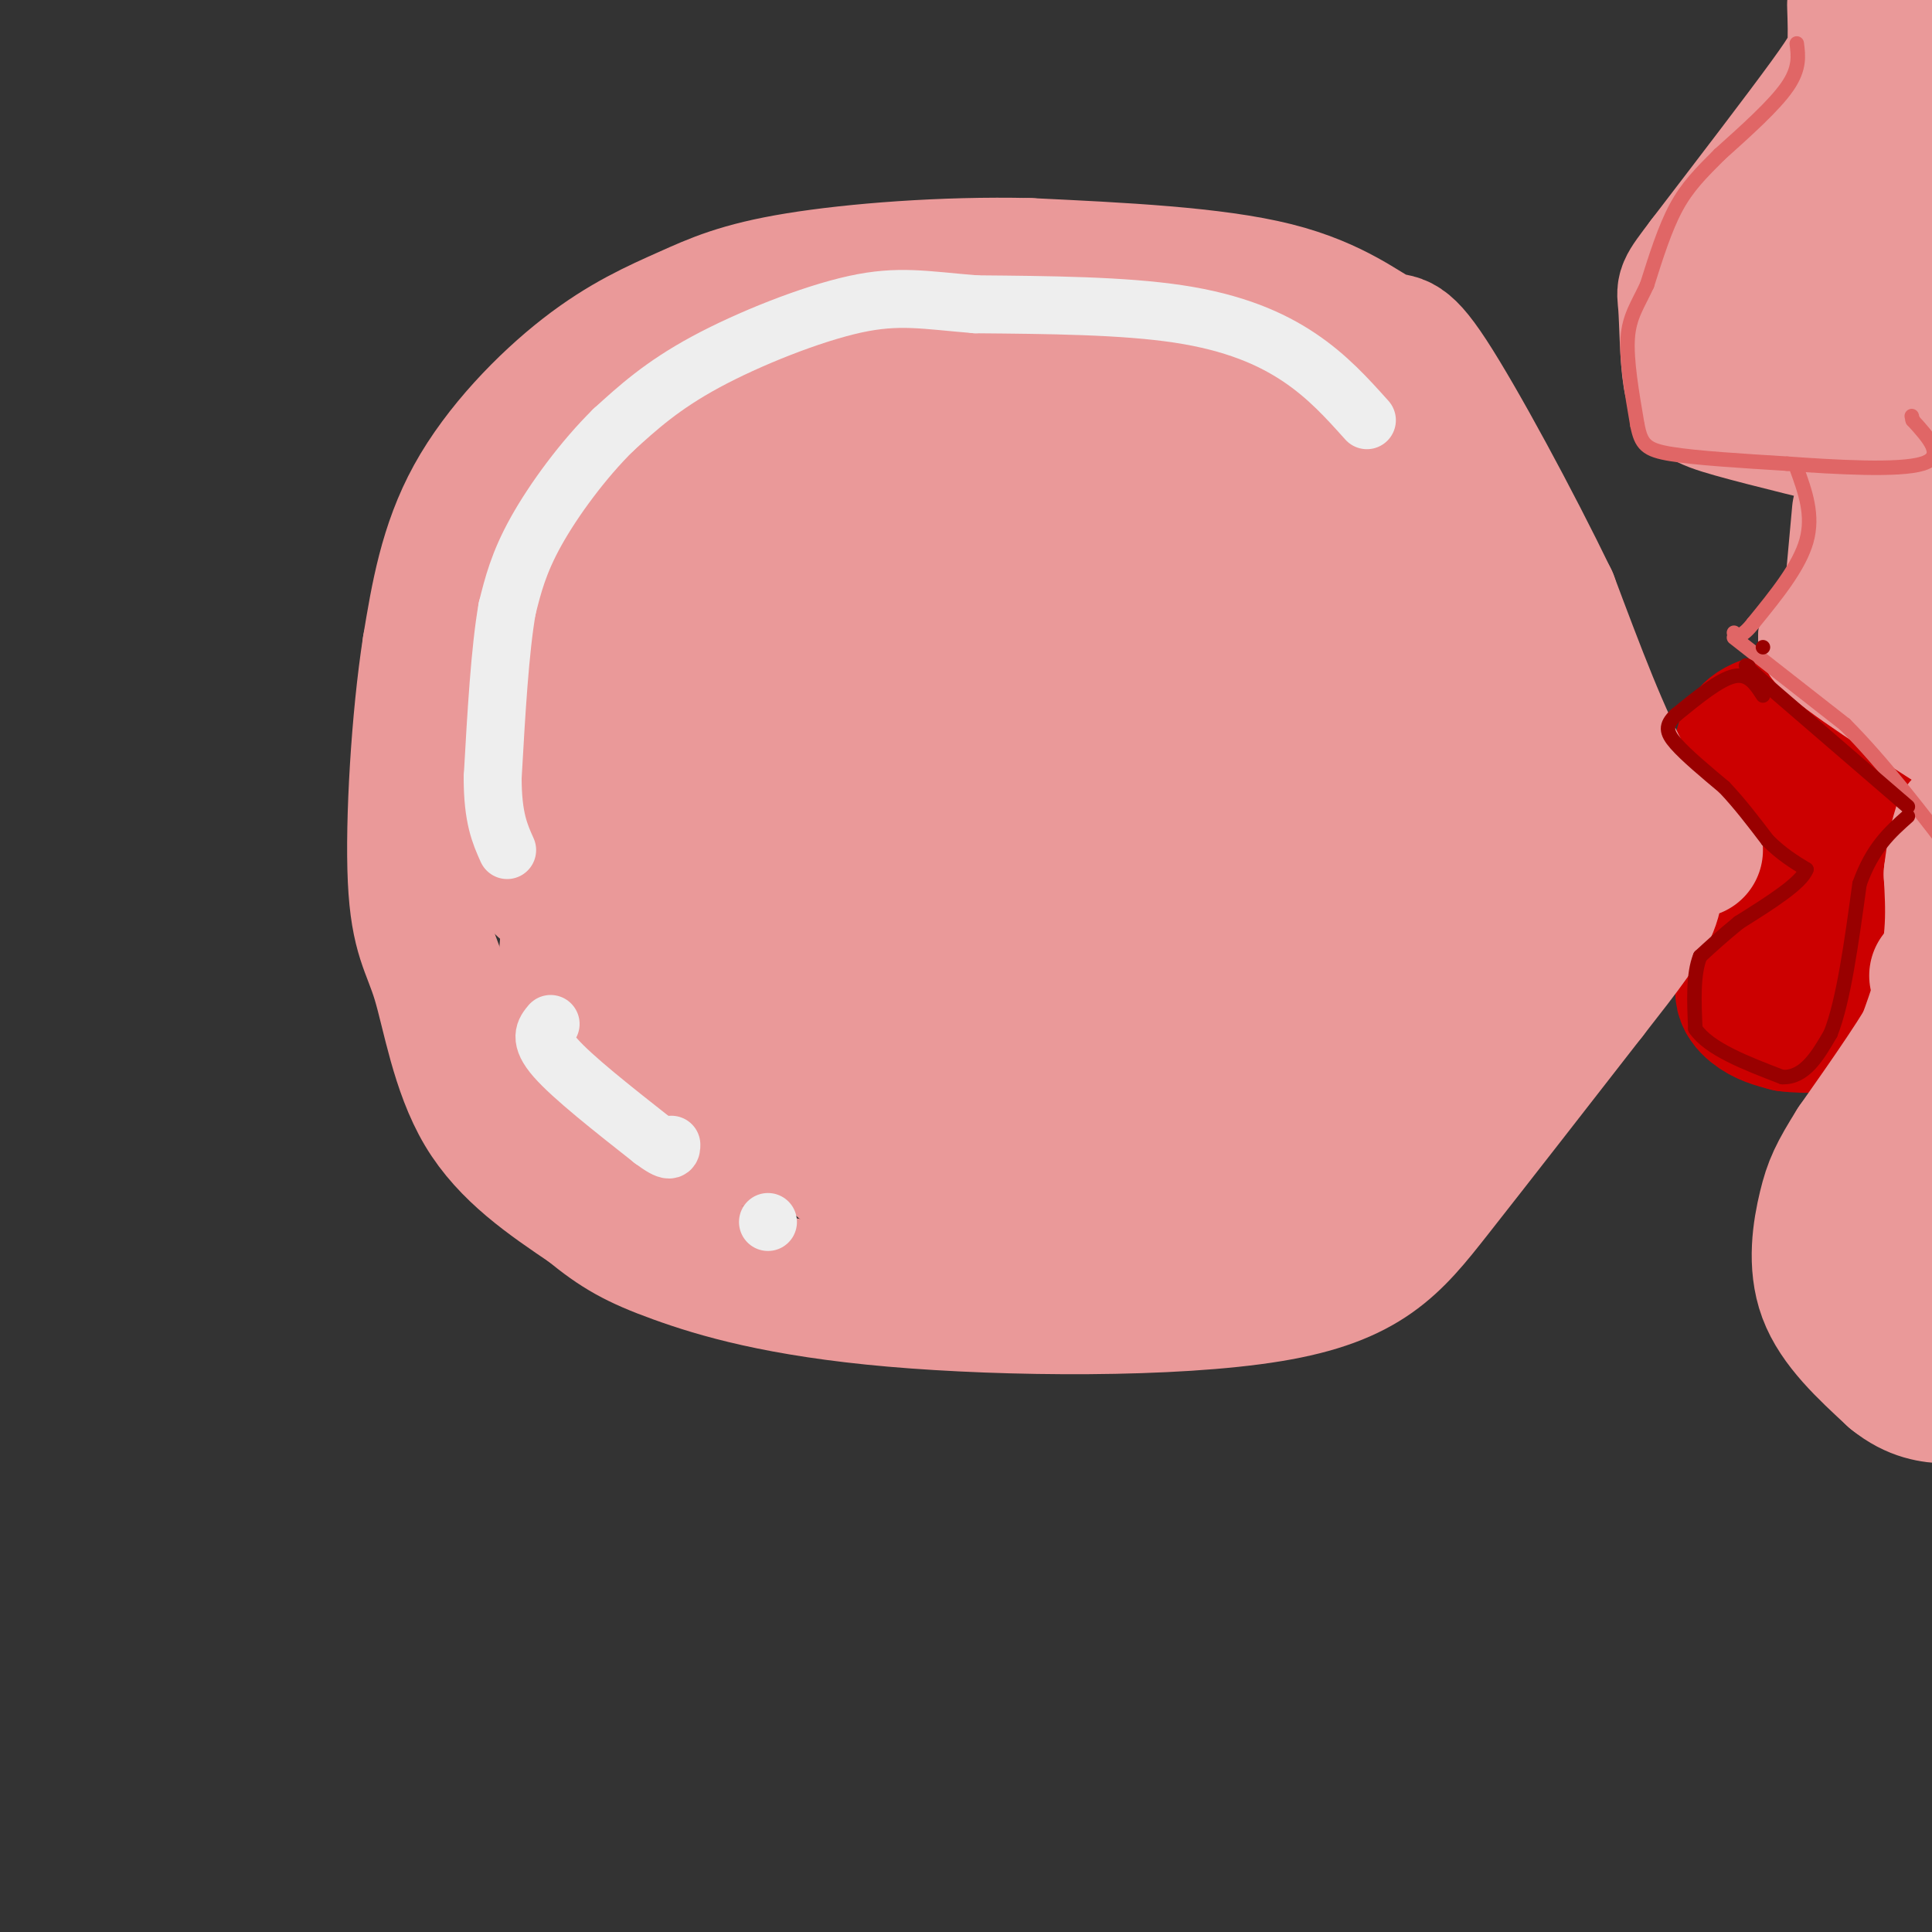
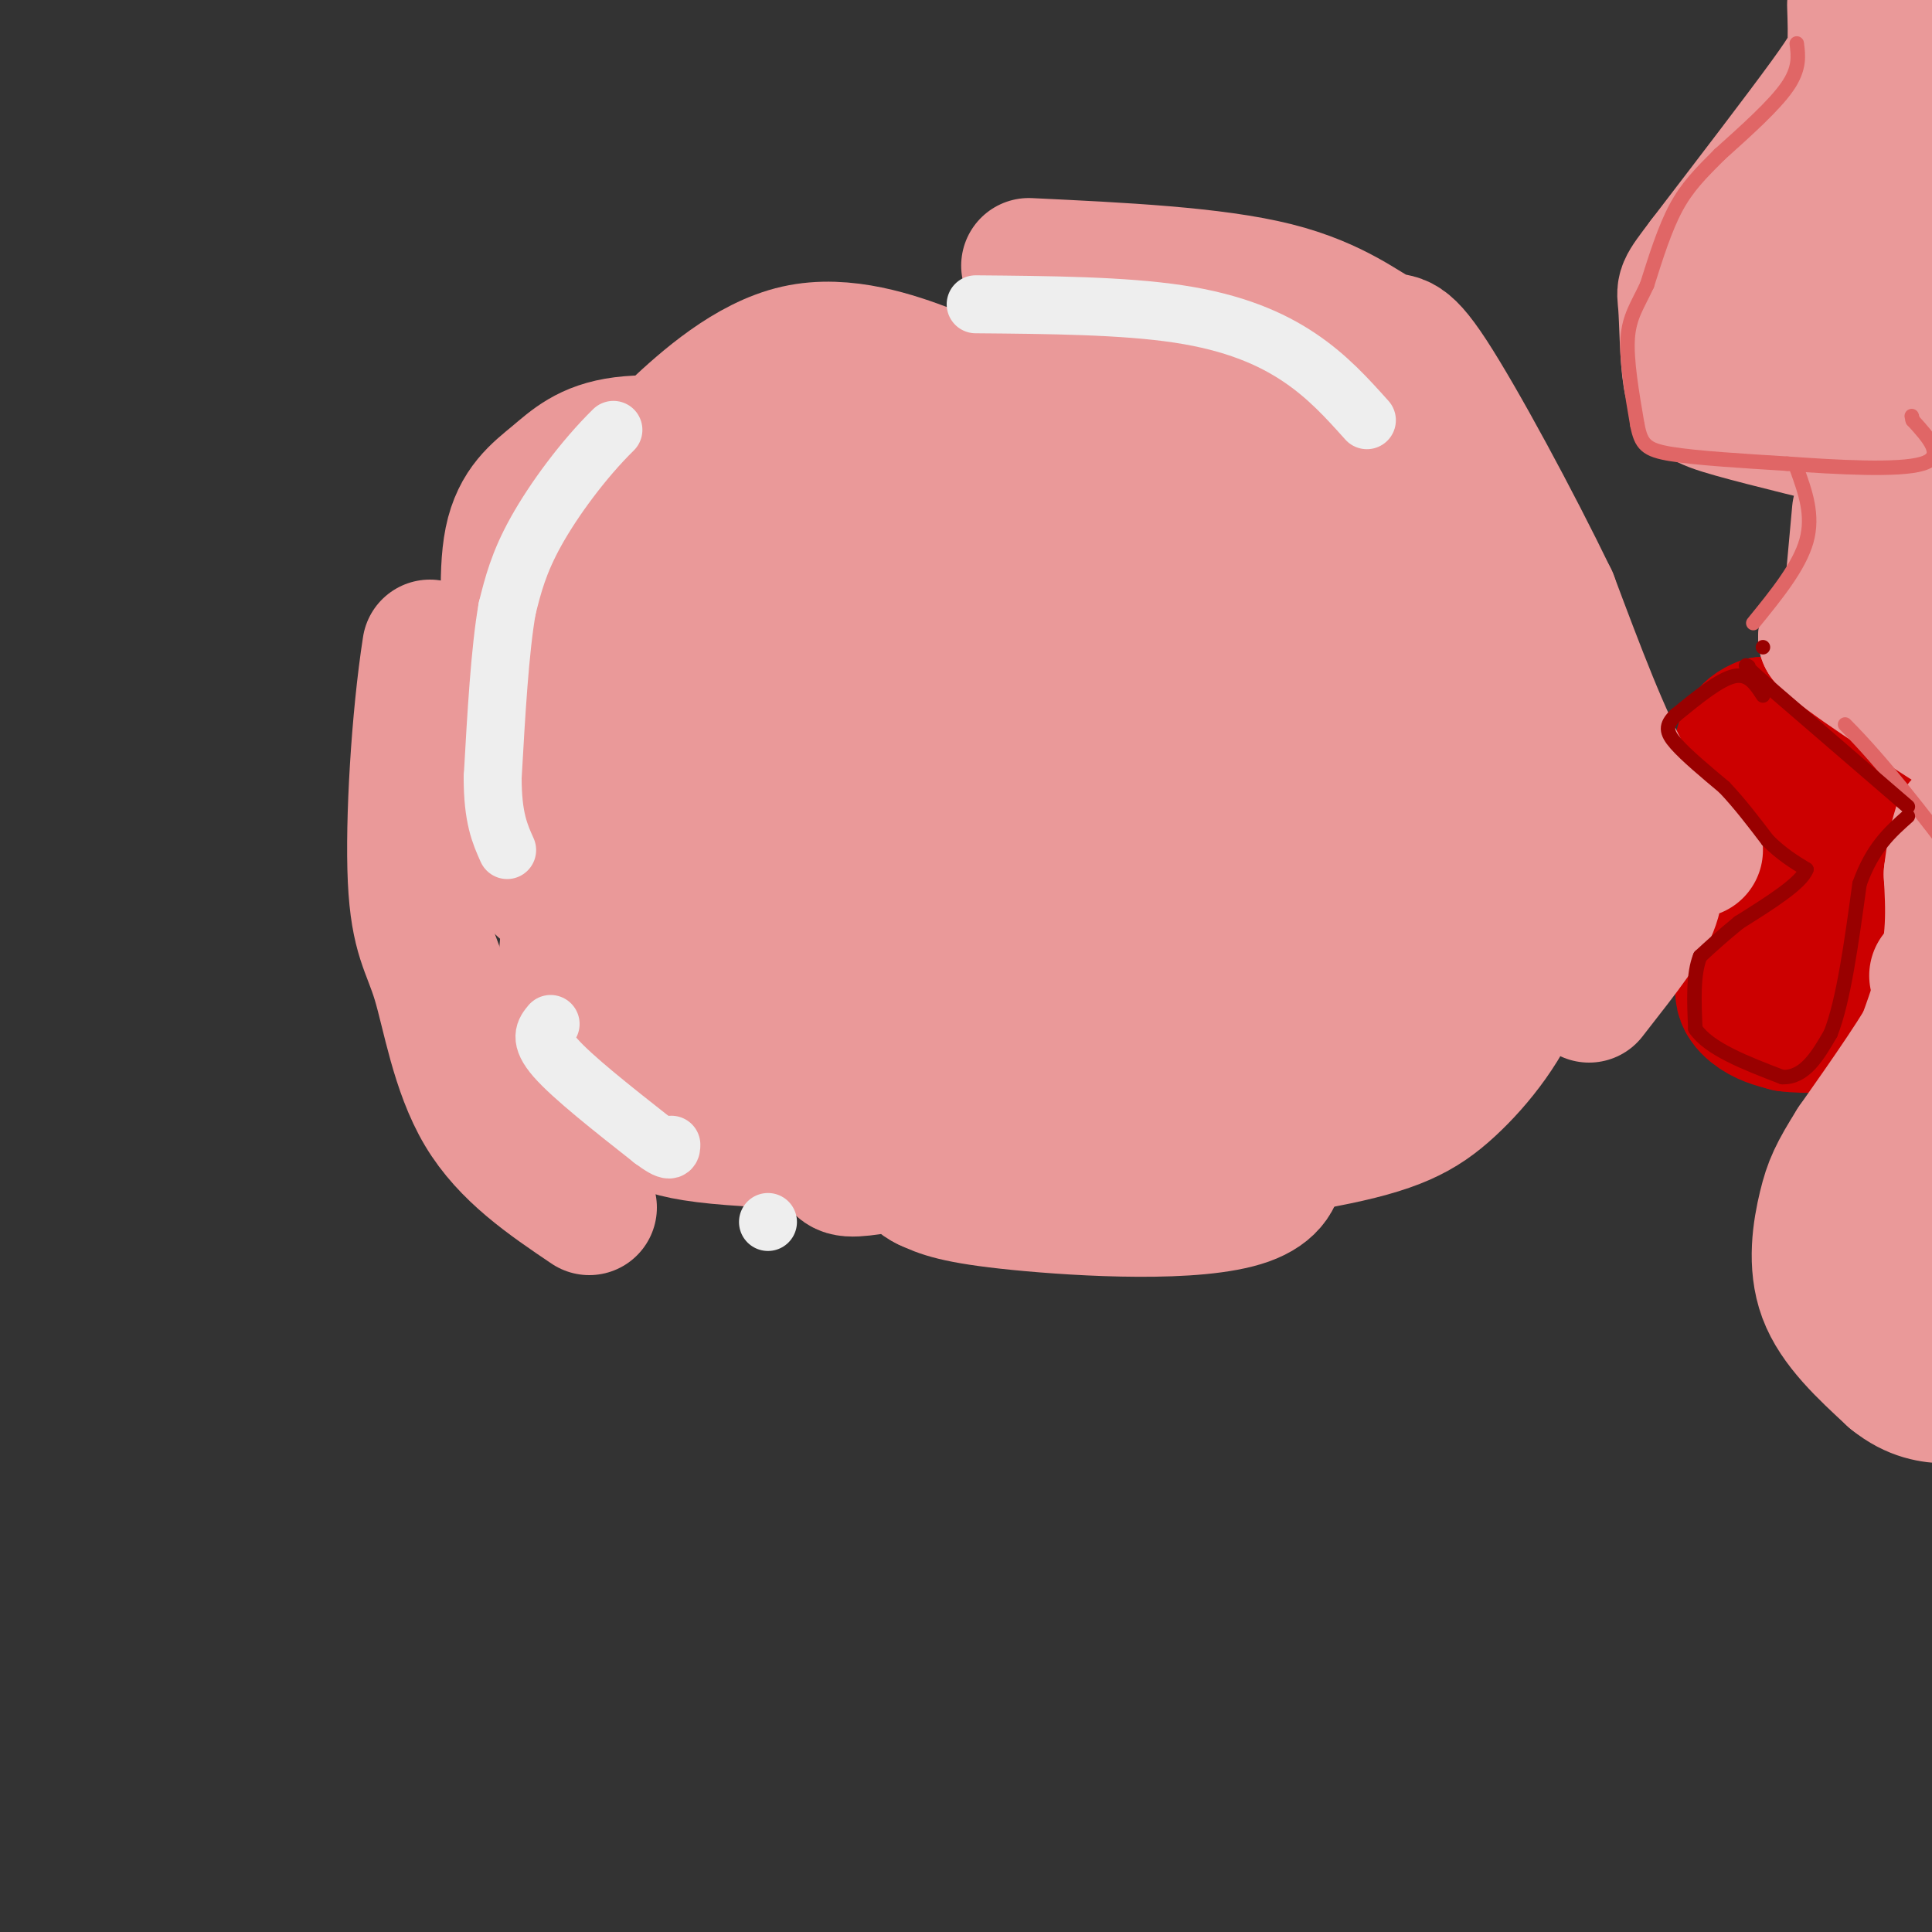
<svg xmlns="http://www.w3.org/2000/svg" viewBox="0 0 400 400" version="1.1">
  <rect x="0" y="0" width="400" height="400" fill="#333333" stroke="none" />
  <g fill="none" stroke="rgb(204,0,0)" stroke-width="28" stroke-linecap="round" stroke-linejoin="round">
    <path d="M405,154c0.000,0.000 -40.000,-4.000 -40,-4" />
    <path d="M365,150c-6.978,2.489 -4.422,10.711 -2,16c2.422,5.289 4.711,7.644 7,10" />
    <path d="M370,176c5.578,3.911 16.022,8.689 21,8c4.978,-0.689 4.489,-6.844 4,-13" />
    <path d="M395,171c0.978,-0.289 1.422,5.489 0,9c-1.422,3.511 -4.711,4.756 -8,6" />
    <path d="M387,186c-6.298,3.595 -18.042,9.583 -23,14c-4.958,4.417 -3.131,7.262 -1,9c2.131,1.738 4.565,2.369 7,3" />
    <path d="M370,212c3.877,0.522 10.070,0.325 14,-1c3.930,-1.325 5.596,-3.780 7,-9c1.404,-5.220 2.544,-13.206 2,-19c-0.544,-5.794 -2.772,-9.397 -5,-13" />
    <path d="M388,170c-0.333,4.500 1.333,22.250 3,40" />
    <path d="M391,210c0.500,6.833 0.250,3.917 0,1" />
  </g>
  <g fill="none" stroke="rgb(234,153,153)" stroke-width="28" stroke-linecap="round" stroke-linejoin="round">
    <path d="M401,202c1.417,1.583 2.833,3.167 0,9c-2.833,5.833 -9.917,15.917 -17,26" />
    <path d="M384,237c-3.821,6.095 -4.875,8.333 -6,13c-1.125,4.667 -2.321,11.762 0,18c2.321,6.238 8.161,11.619 14,17" />
    <path d="M392,285c4.332,3.542 8.161,3.898 11,4c2.839,0.102 4.687,-0.049 2,-3c-2.687,-2.951 -9.911,-8.700 -13,-17c-3.089,-8.300 -2.045,-19.150 -1,-30" />
    <path d="M391,239c2.200,-11.156 8.200,-24.044 11,-34c2.800,-9.956 2.400,-16.978 2,-24" />
    <path d="M404,181c0.667,-5.667 1.333,-7.833 2,-10" />
    <path d="M405,146c0.000,0.000 -7.000,-22.000 -7,-22" />
    <path d="M398,124c-2.833,-6.333 -6.417,-11.167 -10,-16" />
    <path d="M384,1c0.111,3.311 0.222,6.622 0,9c-0.222,2.378 -0.778,3.822 -6,11c-5.222,7.178 -15.111,20.089 -25,33" />
    <path d="M353,54c-4.793,6.321 -4.274,5.622 -4,9c0.274,3.378 0.305,10.833 1,15c0.695,4.167 2.056,5.048 9,7c6.944,1.952 19.472,4.976 32,8" />
    <path d="M391,93c6.281,3.407 5.982,7.923 3,2c-2.982,-5.923 -8.649,-22.287 -12,-32c-3.351,-9.713 -4.386,-12.775 0,-19c4.386,-6.225 14.193,-15.612 24,-25" />
    <path d="M405,18c0.000,0.000 -36.000,59.000 -36,59" />
    <path d="M369,77c-0.750,11.321 15.375,10.125 22,16c6.625,5.875 3.750,18.821 3,15c-0.750,-3.821 0.625,-24.411 2,-45" />
    <path d="M396,63c-0.133,-11.400 -1.467,-17.400 0,-9c1.467,8.400 5.733,31.200 10,54" />
    <path d="M351,176c-4.500,-2.667 -9.000,-5.333 -14,-14c-5.000,-8.667 -10.500,-23.333 -16,-38" />
    <path d="M321,124c-7.719,-15.955 -19.018,-36.844 -25,-46c-5.982,-9.156 -6.649,-6.581 -10,-8c-3.351,-1.419 -9.386,-6.834 -22,-10c-12.614,-3.166 -31.807,-4.083 -51,-5" />
-     <path d="M213,55c-17.616,-0.409 -36.157,1.070 -48,3c-11.843,1.930 -16.989,4.311 -23,7c-6.011,2.689 -12.888,5.685 -21,12c-8.112,6.315 -17.461,15.947 -23,26c-5.539,10.053 -7.270,20.526 -9,31" />
    <path d="M89,134c-2.301,14.761 -3.555,36.163 -3,48c0.555,11.837 2.919,14.110 5,21c2.081,6.890 3.880,18.397 9,27c5.120,8.603 13.560,14.301 22,20" />
-     <path d="M122,250c5.898,4.851 9.644,6.979 18,10c8.356,3.021 21.322,6.933 45,9c23.678,2.067 58.067,2.287 78,-1c19.933,-3.287 25.409,-10.082 34,-21c8.591,-10.918 20.295,-25.959 32,-41" />
    <path d="M329,206c7.867,-10.067 11.533,-14.733 13,-19c1.467,-4.267 0.733,-8.133 0,-12" />
    <path d="M296,124c-4.022,-8.526 -8.044,-17.051 -11,-22c-2.956,-4.949 -4.847,-6.321 -10,-9c-5.153,-2.679 -13.567,-6.664 -25,-9c-11.433,-2.336 -25.884,-3.021 -36,-1c-10.116,2.021 -15.896,6.749 -19,9c-3.104,2.251 -3.531,2.025 -3,9c0.531,6.975 2.021,21.152 2,27c-0.021,5.848 -1.554,3.369 4,3c5.554,-0.369 18.195,1.372 26,-1c7.805,-2.372 10.775,-8.858 12,-13c1.225,-4.142 0.705,-5.939 0,-10c-0.705,-4.061 -1.594,-10.385 -4,-14c-2.406,-3.615 -6.327,-4.521 -10,-6c-3.673,-1.479 -7.098,-3.530 -16,-5c-8.902,-1.470 -23.281,-2.357 -33,0c-9.719,2.357 -14.777,7.959 -17,12c-2.223,4.041 -1.612,6.520 -1,9" />
    <path d="M155,103c0.074,2.612 0.759,4.643 1,7c0.241,2.357 0.040,5.040 7,7c6.960,1.960 21.082,3.197 32,3c10.918,-0.197 18.631,-1.828 22,-3c3.369,-1.172 2.392,-1.885 3,-5c0.608,-3.115 2.801,-8.632 -2,-13c-4.801,-4.368 -16.596,-7.588 -25,-9c-8.404,-1.412 -13.417,-1.017 -19,0c-5.583,1.017 -11.734,2.657 -17,5c-5.266,2.343 -9.645,5.389 -13,8c-3.355,2.611 -5.686,4.787 -7,10c-1.314,5.213 -1.612,13.464 2,18c3.612,4.536 11.133,5.359 17,6c5.867,0.641 10.081,1.101 15,0c4.919,-1.101 10.543,-3.761 14,-5c3.457,-1.239 4.745,-1.056 6,-6c1.255,-4.944 2.475,-15.016 1,-21c-1.475,-5.984 -5.646,-7.881 -9,-10c-3.354,-2.119 -5.890,-4.460 -12,-5c-6.110,-0.540 -15.795,0.720 -21,3c-5.205,2.280 -5.931,5.580 -6,11c-0.069,5.420 0.520,12.959 2,17c1.480,4.041 3.851,4.583 7,5c3.149,0.417 7.074,0.708 11,1" />
    <path d="M164,127c4.580,0.528 10.531,1.350 16,0c5.469,-1.350 10.455,-4.870 14,-7c3.545,-2.130 5.648,-2.870 7,-9c1.352,-6.130 1.953,-17.650 1,-24c-0.953,-6.350 -3.460,-7.529 -10,-10c-6.540,-2.471 -17.113,-6.232 -27,-4c-9.887,2.232 -19.088,10.459 -25,16c-5.912,5.541 -8.533,8.396 -10,15c-1.467,6.604 -1.778,16.957 -2,22c-0.222,5.043 -0.355,4.775 4,6c4.355,1.225 13.197,3.941 21,2c7.803,-1.941 14.567,-8.539 17,-16c2.433,-7.461 0.534,-15.785 -2,-20c-2.534,-4.215 -5.705,-4.323 -13,-5c-7.295,-0.677 -18.715,-1.925 -26,-1c-7.285,0.925 -10.436,4.023 -14,7c-3.564,2.977 -7.542,5.834 -9,13c-1.458,7.166 -0.396,18.641 0,25c0.396,6.359 0.127,7.601 7,9c6.873,1.399 20.889,2.953 29,3c8.111,0.047 10.317,-1.415 13,-5c2.683,-3.585 5.841,-9.292 9,-15" />
    <path d="M164,129c1.447,-4.401 0.564,-7.903 -2,-11c-2.564,-3.097 -6.807,-5.788 -10,-7c-3.193,-1.212 -5.334,-0.944 -8,0c-2.666,0.944 -5.856,2.565 -9,6c-3.144,3.435 -6.242,8.685 -8,18c-1.758,9.315 -2.177,22.696 -1,30c1.177,7.304 3.949,8.530 8,10c4.051,1.470 9.382,3.184 13,4c3.618,0.816 5.522,0.735 7,-3c1.478,-3.735 2.530,-11.123 3,-17c0.470,-5.877 0.358,-10.245 0,-15c-0.358,-4.755 -0.960,-9.899 -5,-13c-4.040,-3.101 -11.516,-4.159 -18,-3c-6.484,1.159 -11.975,4.536 -16,8c-4.025,3.464 -6.583,7.014 -8,12c-1.417,4.986 -1.694,11.409 -2,17c-0.306,5.591 -0.643,10.351 1,14c1.643,3.649 5.264,6.186 8,8c2.736,1.814 4.587,2.906 11,3c6.413,0.094 17.387,-0.810 24,-2c6.613,-1.190 8.866,-2.668 11,-9c2.134,-6.332 4.149,-17.520 5,-24c0.851,-6.480 0.537,-8.252 -5,-9c-5.537,-0.748 -16.299,-0.471 -22,1c-5.701,1.471 -6.343,4.134 -7,8c-0.657,3.866 -1.328,8.933 -2,14" />
    <path d="M132,169c-0.481,4.440 -0.683,8.540 0,12c0.683,3.460 2.251,6.281 5,8c2.749,1.719 6.677,2.337 9,3c2.323,0.663 3.040,1.371 4,-4c0.960,-5.371 2.164,-16.822 1,-22c-1.164,-5.178 -4.695,-4.081 -8,-3c-3.305,1.081 -6.386,2.148 -9,5c-2.614,2.852 -4.763,7.488 -6,14c-1.237,6.512 -1.563,14.899 2,19c3.563,4.101 11.015,3.916 16,4c4.985,0.084 7.504,0.437 10,-2c2.496,-2.437 4.969,-7.662 7,-14c2.031,-6.338 3.620,-13.788 0,-18c-3.620,-4.212 -12.448,-5.186 -19,-4c-6.552,1.186 -10.828,4.534 -14,7c-3.172,2.466 -5.238,4.052 -6,10c-0.762,5.948 -0.218,16.260 1,21c1.218,4.740 3.110,3.910 9,4c5.890,0.090 15.778,1.101 23,-2c7.222,-3.101 11.778,-10.315 14,-16c2.222,-5.685 2.111,-9.843 2,-14" />
    <path d="M173,177c0.142,-1.541 -0.502,1.606 -1,3c-0.498,1.394 -0.849,1.036 6,1c6.849,-0.036 20.899,0.249 30,-2c9.101,-2.249 13.252,-7.033 18,-12c4.748,-4.967 10.093,-10.118 13,-20c2.907,-9.882 3.375,-24.495 4,-32c0.625,-7.505 1.408,-7.903 11,-7c9.592,0.903 27.994,3.108 36,2c8.006,-1.108 5.617,-5.529 5,6c-0.617,11.529 0.538,39.008 1,47c0.462,7.992 0.231,-3.504 0,-15" />
    <path d="M296,148c-0.125,-8.423 -0.439,-21.979 1,-27c1.439,-5.021 4.631,-1.506 8,9c3.369,10.506 6.917,28.003 8,33c1.083,4.997 -0.297,-2.506 0,-7c0.297,-4.494 2.272,-5.979 4,0c1.728,5.979 3.208,19.423 4,24c0.792,4.577 0.896,0.289 1,-4" />
    <path d="M322,176c1.280,-8.125 3.981,-26.439 2,-36c-1.981,-9.561 -8.645,-10.370 -16,-11c-7.355,-0.630 -15.402,-1.080 -21,3c-5.598,4.080 -8.747,12.689 -10,19c-1.253,6.311 -0.610,10.324 0,12c0.610,1.676 1.187,1.015 2,2c0.813,0.985 1.863,3.616 3,-5c1.137,-8.616 2.362,-28.480 2,-37c-0.362,-8.520 -2.311,-5.696 -4,-5c-1.689,0.696 -3.119,-0.734 -6,0c-2.881,0.734 -7.214,3.633 -10,6c-2.786,2.367 -4.025,4.201 -4,17c0.025,12.799 1.315,36.564 3,46c1.685,9.436 3.764,4.542 7,6c3.236,1.458 7.630,9.267 9,1c1.370,-8.267 -0.285,-32.610 -3,-45c-2.715,-12.390 -6.490,-12.826 -12,-14c-5.510,-1.174 -12.755,-3.087 -20,-5" />
    <path d="M244,130c-6.724,-0.142 -13.534,2.005 -20,6c-6.466,3.995 -12.587,9.840 -17,15c-4.413,5.160 -7.118,9.634 -9,19c-1.882,9.366 -2.942,23.622 -1,30c1.942,6.378 6.887,4.876 12,5c5.113,0.124 10.396,1.873 15,0c4.604,-1.873 8.529,-7.367 12,-12c3.471,-4.633 6.486,-8.404 8,-18c1.514,-9.596 1.526,-25.018 -4,-32c-5.526,-6.982 -16.591,-5.526 -24,-3c-7.409,2.526 -11.162,6.121 -14,11c-2.838,4.879 -4.761,11.043 -6,16c-1.239,4.957 -1.795,8.707 0,14c1.795,5.293 5.941,12.129 13,15c7.059,2.871 17.031,1.777 22,1c4.969,-0.777 4.936,-1.236 5,-8c0.064,-6.764 0.226,-19.833 0,-26c-0.226,-6.167 -0.840,-5.433 -7,-6c-6.160,-0.567 -17.866,-2.434 -25,-1c-7.134,1.434 -9.696,6.168 -11,11c-1.304,4.832 -1.351,9.763 0,13c1.351,3.237 4.100,4.782 7,4c2.900,-0.782 5.950,-3.891 9,-7" />
    <path d="M209,177c1.471,-6.853 0.648,-20.486 -2,-29c-2.648,-8.514 -7.120,-11.911 -15,-16c-7.880,-4.089 -19.167,-8.872 -25,-7c-5.833,1.872 -6.212,10.399 -6,16c0.212,5.601 1.016,8.277 5,14c3.984,5.723 11.149,14.494 21,19c9.851,4.506 22.386,4.748 29,5c6.614,0.252 7.305,0.516 9,-5c1.695,-5.516 4.394,-16.812 2,-22c-2.394,-5.188 -9.881,-4.269 -14,-3c-4.119,1.269 -4.871,2.890 -6,6c-1.129,3.110 -2.636,7.711 -1,14c1.636,6.289 6.414,14.265 8,18c1.586,3.735 -0.019,3.229 6,4c6.019,0.771 19.661,2.820 29,3c9.339,0.180 14.374,-1.509 19,-4c4.626,-2.491 8.844,-5.784 10,-14c1.156,-8.216 -0.749,-21.355 -4,-28c-3.251,-6.645 -7.849,-6.794 -13,-7c-5.151,-0.206 -10.855,-0.468 -16,0c-5.145,0.468 -9.731,1.664 -13,5c-3.269,3.336 -5.220,8.810 -6,13c-0.780,4.190 -0.390,7.095 0,10" />
    <path d="M226,169c0.509,3.722 1.783,8.026 5,11c3.217,2.974 8.379,4.618 12,6c3.621,1.382 5.701,2.501 10,0c4.299,-2.501 10.816,-8.624 14,-14c3.184,-5.376 3.034,-10.007 1,-11c-2.034,-0.993 -5.952,1.653 -8,4c-2.048,2.347 -2.226,4.397 -3,9c-0.774,4.603 -2.146,11.760 2,16c4.146,4.240 13.808,5.565 23,1c9.192,-4.565 17.912,-15.018 21,-14c3.088,1.018 0.544,13.509 -2,26" />
    <path d="M301,203c-3.078,7.273 -9.774,12.454 -14,16c-4.226,3.546 -5.980,5.455 -15,8c-9.020,2.545 -25.304,5.726 -34,7c-8.696,1.274 -9.805,0.640 1,-5c10.805,-5.640 33.524,-16.288 46,-26c12.476,-9.712 14.707,-18.489 18,-22c3.293,-3.511 7.646,-1.755 12,0" />
    <path d="M315,181c2.552,3.797 2.933,13.290 0,22c-2.933,8.710 -9.180,16.637 -15,22c-5.820,5.363 -11.213,8.162 -26,11c-14.787,2.838 -38.968,5.716 -49,7c-10.032,1.284 -5.916,0.973 -7,-4c-1.084,-4.973 -7.369,-14.608 -10,-23c-2.631,-8.392 -1.609,-15.541 1,-24c2.609,-8.459 6.804,-18.230 11,-28" />
    <path d="M220,164c3.214,-8.316 5.751,-15.107 2,-18c-3.751,-2.893 -13.788,-1.887 -22,-1c-8.212,0.887 -14.600,1.655 -23,7c-8.400,5.345 -18.812,15.268 -23,22c-4.188,6.732 -2.153,10.275 0,12c2.153,1.725 4.425,1.634 8,2c3.575,0.366 8.453,1.190 14,0c5.547,-1.190 11.765,-4.395 15,-6c3.235,-1.605 3.489,-1.611 4,-8c0.511,-6.389 1.279,-19.160 -1,-25c-2.279,-5.840 -7.607,-4.748 -12,-2c-4.393,2.748 -7.852,7.154 -10,11c-2.148,3.846 -2.983,7.134 -4,16c-1.017,8.866 -2.214,23.310 2,31c4.214,7.690 13.839,8.624 19,3c5.161,-5.624 5.859,-17.808 5,-25c-0.859,-7.192 -3.274,-9.391 -6,-12c-2.726,-2.609 -5.762,-5.627 -10,-7c-4.238,-1.373 -9.680,-1.100 -15,0c-5.320,1.100 -10.520,3.029 -14,6c-3.480,2.971 -5.240,6.986 -7,11" />
    <path d="M142,181c-1.211,6.756 -0.740,18.147 0,24c0.740,5.853 1.749,6.168 4,7c2.251,0.832 5.746,2.180 7,-3c1.254,-5.180 0.268,-16.889 -1,-23c-1.268,-6.111 -2.817,-6.625 -8,-7c-5.183,-0.375 -13.999,-0.612 -19,1c-5.001,1.612 -6.187,5.074 -7,11c-0.813,5.926 -1.253,14.318 -1,18c0.253,3.682 1.198,2.655 4,4c2.802,1.345 7.459,5.063 11,1c3.541,-4.063 5.965,-15.906 5,-23c-0.965,-7.094 -5.319,-9.441 -9,-11c-3.681,-1.559 -6.688,-2.332 -8,3c-1.312,5.332 -0.929,16.769 0,24c0.929,7.231 2.404,10.254 4,12c1.596,1.746 3.313,2.213 4,0c0.687,-2.213 0.343,-7.107 0,-12" />
-     <path d="M128,207c0.294,-3.118 1.028,-4.913 0,-3c-1.028,1.913 -3.817,7.534 -3,12c0.817,4.466 5.240,7.776 7,11c1.760,3.224 0.855,6.360 14,8c13.145,1.640 40.338,1.782 52,0c11.662,-1.782 7.793,-5.489 6,-9c-1.793,-3.511 -1.510,-6.828 -2,-10c-0.490,-3.172 -1.752,-6.200 -8,-8c-6.248,-1.800 -17.483,-2.374 -23,-2c-5.517,0.374 -5.316,1.695 -5,6c0.316,4.305 0.748,11.594 4,15c3.252,3.406 9.325,2.929 17,0c7.675,-2.929 16.954,-8.312 22,-12c5.046,-3.688 5.860,-5.683 7,-10c1.140,-4.317 2.606,-10.958 0,-14c-2.606,-3.042 -9.284,-2.486 -15,0c-5.716,2.486 -10.470,6.904 -14,11c-3.530,4.096 -5.835,7.872 -7,12c-1.165,4.128 -1.190,8.608 0,12c1.190,3.392 3.595,5.696 6,8" />
+     <path d="M128,207c0.294,-3.118 1.028,-4.913 0,-3c-1.028,1.913 -3.817,7.534 -3,12c0.817,4.466 5.240,7.776 7,11c1.760,3.224 0.855,6.360 14,8c13.145,1.640 40.338,1.782 52,0c11.662,-1.782 7.793,-5.489 6,-9c-1.793,-3.511 -1.510,-6.828 -2,-10c-0.490,-3.172 -1.752,-6.200 -8,-8c-6.248,-1.800 -17.483,-2.374 -23,-2c-5.517,0.374 -5.316,1.695 -5,6c3.252,3.406 9.325,2.929 17,0c7.675,-2.929 16.954,-8.312 22,-12c5.046,-3.688 5.860,-5.683 7,-10c1.140,-4.317 2.606,-10.958 0,-14c-2.606,-3.042 -9.284,-2.486 -15,0c-5.716,2.486 -10.470,6.904 -14,11c-3.530,4.096 -5.835,7.872 -7,12c-1.165,4.128 -1.190,8.608 0,12c1.190,3.392 3.595,5.696 6,8" />
    <path d="M186,234c4.986,2.308 14.452,4.077 23,3c8.548,-1.077 16.177,-5.001 21,-8c4.823,-2.999 6.841,-5.072 8,-10c1.159,-4.928 1.458,-12.709 1,-16c-0.458,-3.291 -1.675,-2.090 -4,-2c-2.325,0.090 -5.758,-0.930 -10,0c-4.242,0.930 -9.293,3.811 -13,7c-3.707,3.189 -6.071,6.685 -8,12c-1.929,5.315 -3.424,12.449 -3,16c0.424,3.551 2.767,3.521 7,2c4.233,-1.521 10.354,-4.532 16,-9c5.646,-4.468 10.816,-10.392 14,-15c3.184,-4.608 4.383,-7.900 5,-16c0.617,-8.100 0.652,-21.007 0,-27c-0.652,-5.993 -1.993,-5.072 -4,-5c-2.007,0.072 -4.681,-0.704 -8,-1c-3.319,-0.296 -7.282,-0.111 -11,6c-3.718,6.111 -7.190,18.149 -8,27c-0.810,8.851 1.043,14.515 3,17c1.957,2.485 4.019,1.790 7,0c2.981,-1.790 6.879,-4.674 10,-8c3.121,-3.326 5.463,-7.093 7,-12c1.537,-4.907 2.268,-10.953 3,-17" />
    <path d="M242,178c-0.018,-3.017 -1.564,-2.060 -3,-2c-1.436,0.060 -2.761,-0.777 -4,5c-1.239,5.777 -2.390,18.167 2,27c4.390,8.833 14.321,14.110 21,21c6.679,6.890 10.106,15.393 0,19c-10.106,3.607 -33.745,2.316 -47,1c-13.255,-1.316 -16.128,-2.658 -19,-4" />
    <path d="M192,245c-3.440,-1.631 -2.542,-3.708 -5,-4c-2.458,-0.292 -8.274,1.202 -11,1c-2.726,-0.202 -2.363,-2.101 -2,-4" />
    <path d="M174,238c7.200,0.889 26.200,5.111 36,6c9.800,0.889 10.400,-1.556 11,-4" />
    <path d="M401,1c0.000,0.000 1.000,17.000 1,17" />
    <path d="M385,106c0.000,0.000 -2.000,22.000 -2,22" />
    <path d="M383,128c-1.167,4.333 -3.083,4.167 -5,4" />
    <path d="M378,132c4.000,4.000 16.500,12.000 29,20" />
  </g>
  <g fill="none" stroke="rgb(238,238,238)" stroke-width="12" stroke-linecap="round" stroke-linejoin="round">
    <path d="M283,87c-4.067,-4.533 -8.133,-9.067 -14,-13c-5.867,-3.933 -13.533,-7.267 -25,-9c-11.467,-1.733 -26.733,-1.867 -42,-2" />
-     <path d="M202,63c-10.536,-0.857 -15.875,-2.000 -25,0c-9.125,2.000 -22.036,7.143 -31,12c-8.964,4.857 -13.982,9.429 -19,14" />
    <path d="M127,89c-6.244,6.133 -12.356,14.467 -16,21c-3.644,6.533 -4.822,11.267 -6,16" />
    <path d="M105,126c-1.500,8.500 -2.250,21.750 -3,35" />
    <path d="M102,161c0.000,8.333 1.500,11.667 3,15" />
    <path d="M114,212c-1.250,1.500 -2.500,3.000 1,7c3.500,4.000 11.750,10.500 20,17" />
    <path d="M135,236c4.000,3.000 4.000,2.000 4,1" />
    <path d="M159,253c0.000,0.000 0.000,0.000 0,0" />
  </g>
  <g fill="none" stroke="rgb(224,102,102)" stroke-width="3" stroke-linecap="round" stroke-linejoin="round">
    <path d="M372,9c0.333,2.583 0.667,5.167 -2,9c-2.667,3.833 -8.333,8.917 -14,14" />
    <path d="M356,32c-3.911,3.911 -6.689,6.689 -9,11c-2.311,4.311 -4.156,10.156 -6,16" />
    <path d="M341,59c-1.911,4.133 -3.689,6.467 -4,11c-0.311,4.533 0.844,11.267 2,18" />
    <path d="M339,88c0.800,4.044 1.800,5.156 7,6c5.200,0.844 14.600,1.422 24,2" />
    <path d="M370,96c10.044,0.711 23.156,1.489 28,0c4.844,-1.489 1.422,-5.244 -2,-9" />
    <path d="M396,87c-0.333,-1.500 -0.167,-0.750 0,0" />
    <path d="M372,97c1.750,4.833 3.500,9.667 2,15c-1.500,5.333 -6.250,11.167 -11,17" />
-     <path d="M363,129c-2.500,3.167 -3.250,2.583 -4,2" />
-     <path d="M359,132c0.000,0.000 23.000,18.000 23,18" />
    <path d="M382,150c7.833,7.833 15.917,18.417 24,29" />
  </g>
  <g fill="none" stroke="rgb(153,0,0)" stroke-width="3" stroke-linecap="round" stroke-linejoin="round">
    <path d="M365,144c-1.500,-2.333 -3.000,-4.667 -6,-4c-3.000,0.667 -7.500,4.333 -12,8" />
    <path d="M347,148c-2.311,2.178 -2.089,3.622 0,6c2.089,2.378 6.044,5.689 10,9" />
    <path d="M357,163c3.167,3.333 6.083,7.167 9,11" />
    <path d="M366,174c2.833,2.833 5.417,4.417 8,6" />
    <path d="M374,180c-1.000,2.833 -7.500,6.917 -14,11" />
    <path d="M360,191c-3.667,3.000 -5.833,5.000 -8,7" />
    <path d="M352,198c-1.500,3.667 -1.250,9.333 -1,15" />
    <path d="M351,213c2.833,4.167 10.417,7.083 18,10" />
    <path d="M369,223c4.667,0.167 7.333,-4.417 10,-9" />
    <path d="M379,214c2.667,-6.667 4.333,-18.833 6,-31" />
    <path d="M385,183c2.667,-7.500 6.333,-10.750 10,-14" />
    <path d="M395,167c0.000,0.000 -29.000,-25.000 -29,-25" />
    <path d="M366,142c-5.500,-4.833 -4.750,-4.417 -4,-4" />
    <path d="M365,134c0.000,0.000 0.000,0.000 0,0" />
  </g>
</svg>